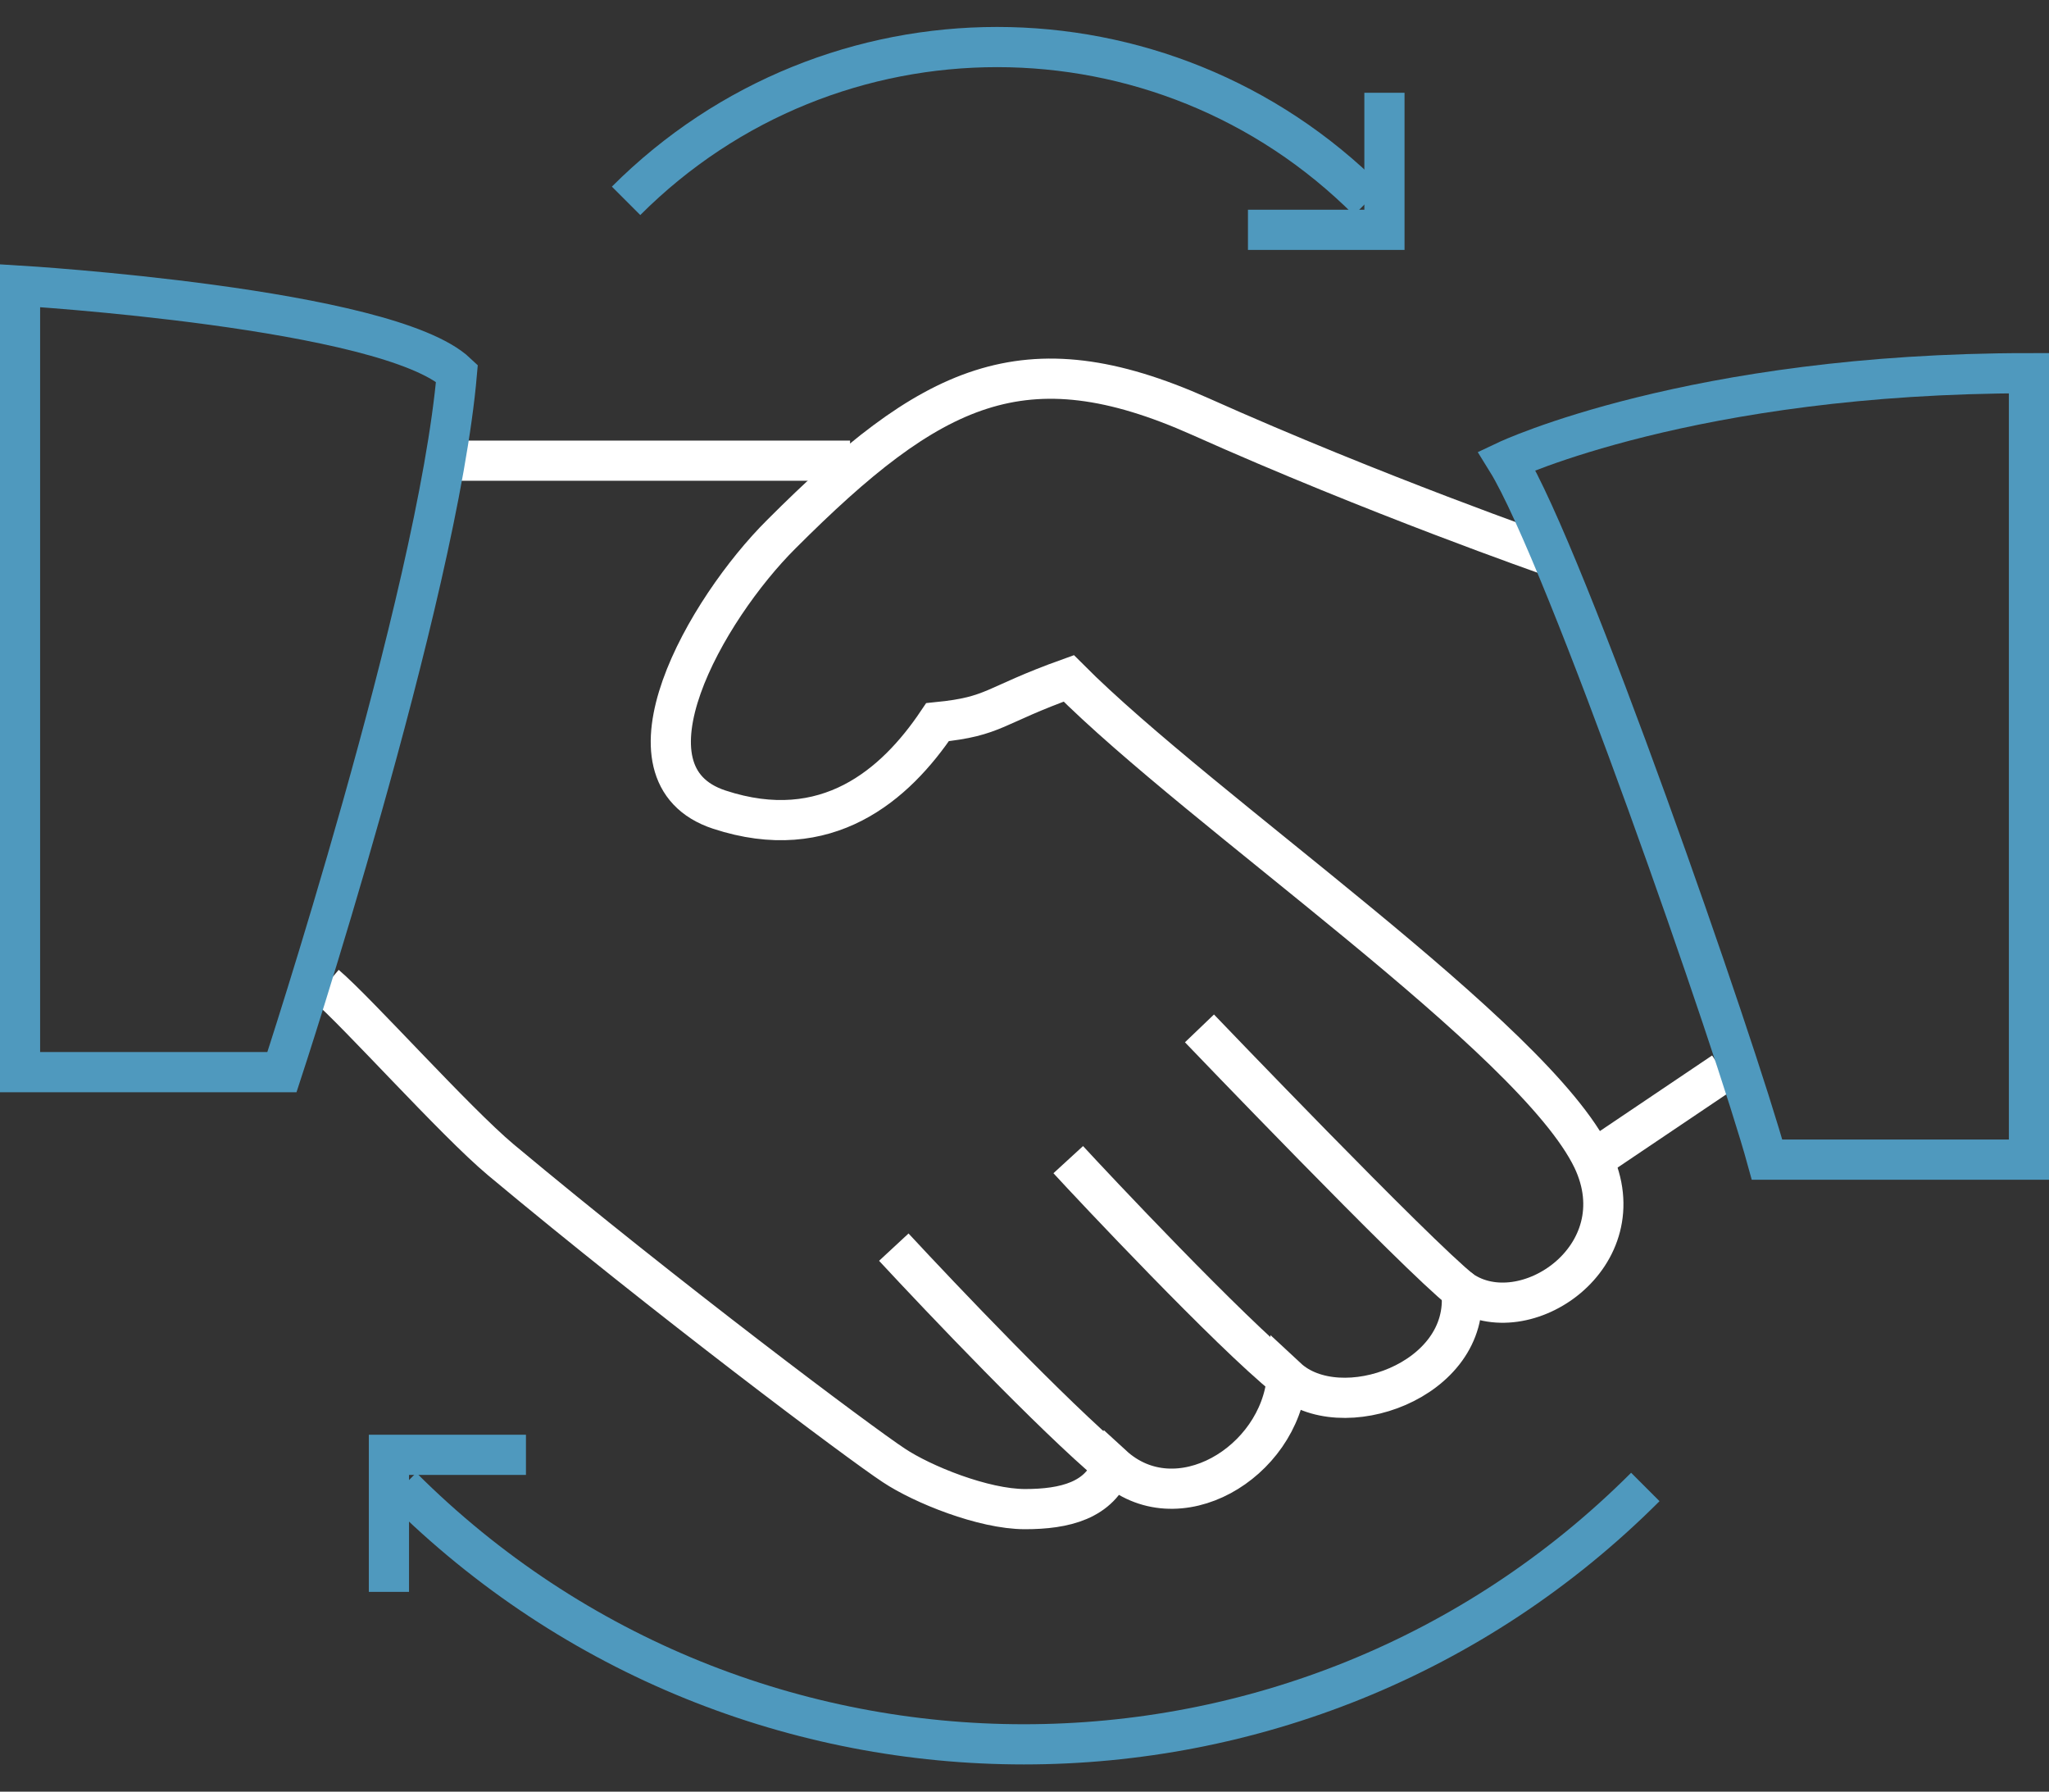
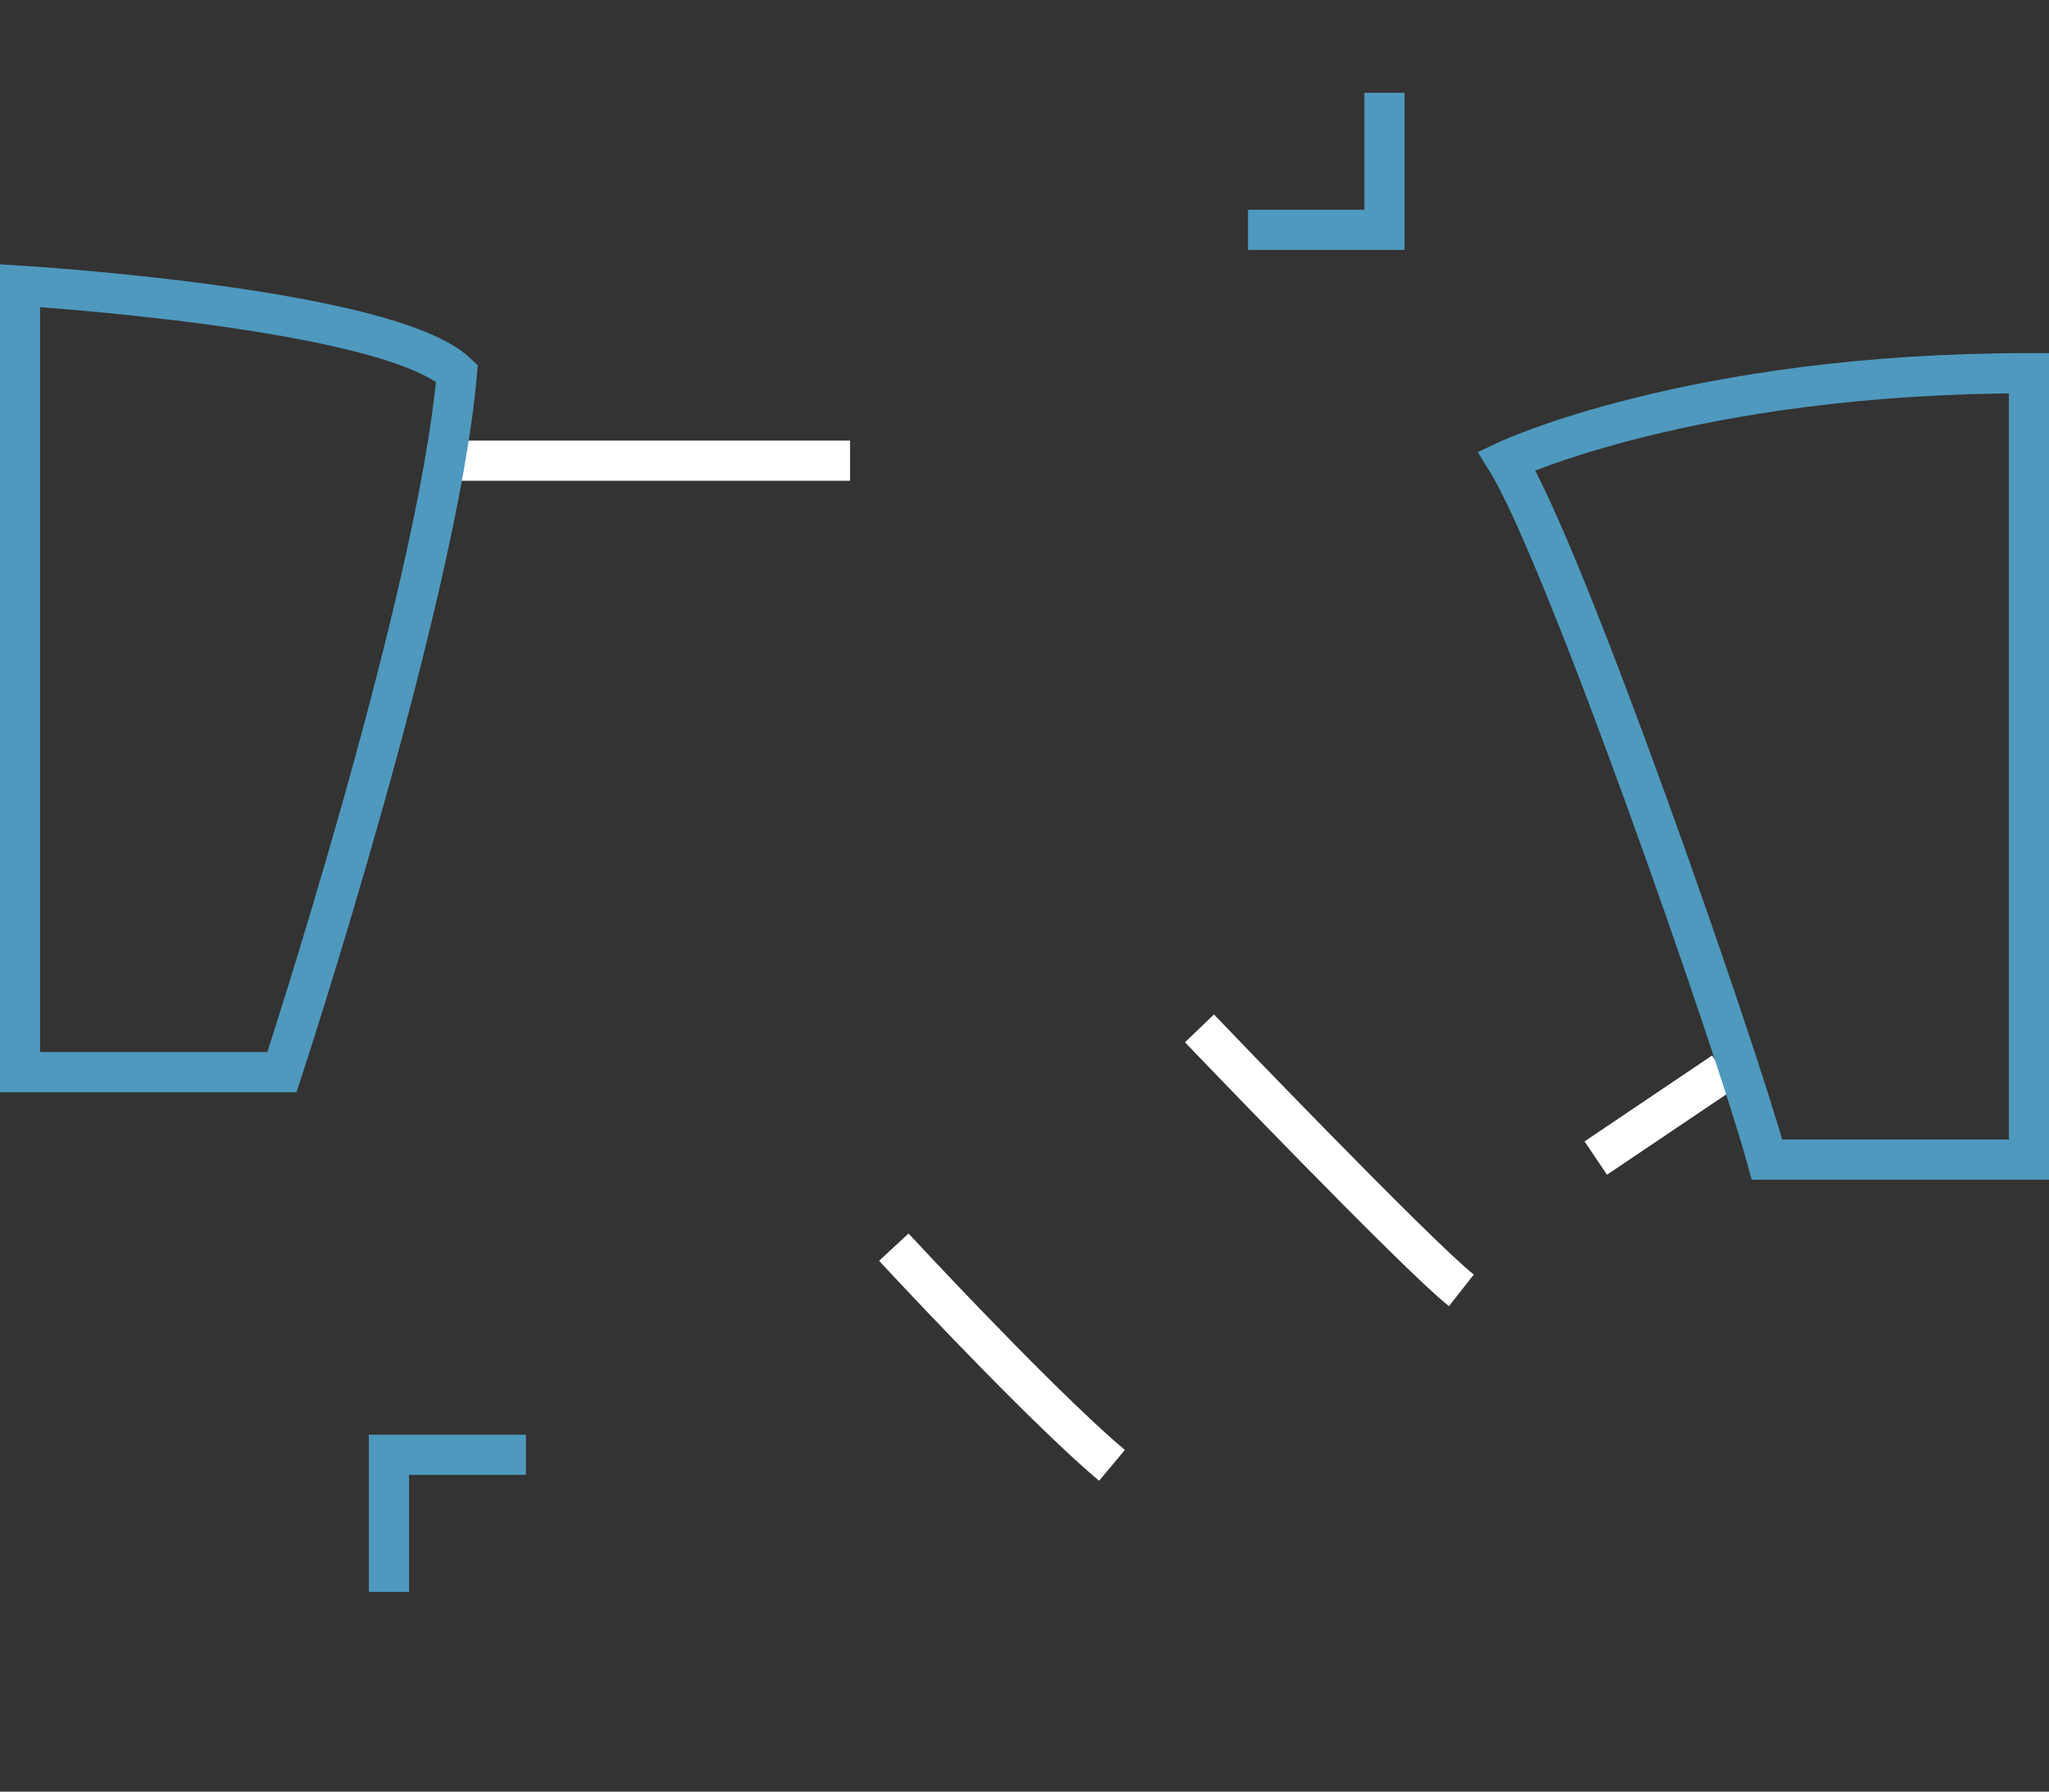
<svg xmlns="http://www.w3.org/2000/svg" version="1.1" id="Layer_1" x="0px" y="0px" viewBox="0 0 388.8 339.9" style="enable-background:new 0 0 388.8 339.9;" xml:space="preserve">
  <rect x="0" y="0" width="388.8" height="339.9" fill="#333333" stroke="none" />
  <style type="text/css">
	.st0{fill:none;stroke:#FFFFFF;stroke-width:7.624;stroke-miterlimit:10;}
	.st1{fill:none;stroke:#4F99BE;stroke-width:7.624;stroke-miterlimit:10;}
</style>
  <g id="XMLID_9439_">
-     <path id="XMLID_9447_" class="st0" d="M61.8,186.9c6,5.1,24.5,25.8,33.2,33.1c31.5,26.3,68.2,53.8,74.6,58c5.4,3.6,17,8.3,24.9,8.3   c7.5,0,14.2-1.6,16.6-8.3c12.2,11.2,31.7-0.5,33.1-16.6c10,9.3,35,0.6,33.1-16.6c11.9,8.2,33.7-6.4,24.9-24.9   c-11.1-23.1-74.1-65.8-99.4-91.2c-14.5,5.2-13.9,7.2-24.9,8.3c-8,11.9-21,23.3-41.4,16.6c-20.4-6.7-2.6-38,11.8-52.3   c28.4-28.4,46-37.2,79.4-22.3C261,93.9,294,105.4,294,105.4" />
    <path id="XMLID_9446_" class="st0" d="M161.3,87.4c-19.9,0-58.3,0-74.6,0" />
    <line id="XMLID_9445_" class="st0" x1="302.8" y1="219.7" x2="327" y2="203.4" />
    <path id="XMLID_9444_" class="st0" d="M277.3,244.8c-8.5-6.7-49.7-49.7-49.7-49.7" />
-     <path id="XMLID_9443_" class="st0" d="M244.1,261.4c-10.7-8.6-37-36.6-41.4-41.4" />
    <path id="XMLID_9442_" class="st0" d="M211,278c-11.1-9.3-32.5-31.8-41.4-41.4" />
    <path id="XMLID_9441_" class="st1" d="M3.8,203.4c20.7,0,49.7,0,49.7,0S83,113.5,86.7,70.8C73.6,58.4,3.8,54.2,3.8,54.2   S3.8,142.8,3.8,203.4z" />
    <path id="XMLID_9440_" class="st1" d="M285.9,87.4c11.1,17.9,43.5,111.1,49.4,132.6c14.8,0,49.7,0,49.7,0s0-113.9,0-149.2   C321,70.8,285.9,87.4,285.9,87.4z" />
  </g>
-   <path class="st1" d="M118.8,38.1c38.9-38.9,101.9-38.9,140.8,0" />
  <polyline class="st1" points="262.7,17.6 262.7,43.6 236.8,43.6 " />
-   <path class="st1" d="M312.2,282.1c-65.1,65.1-170.7,65.1-235.9,0" />
  <polyline class="st1" points="73.8,302 73.8,276 99.8,276 " />
</svg>